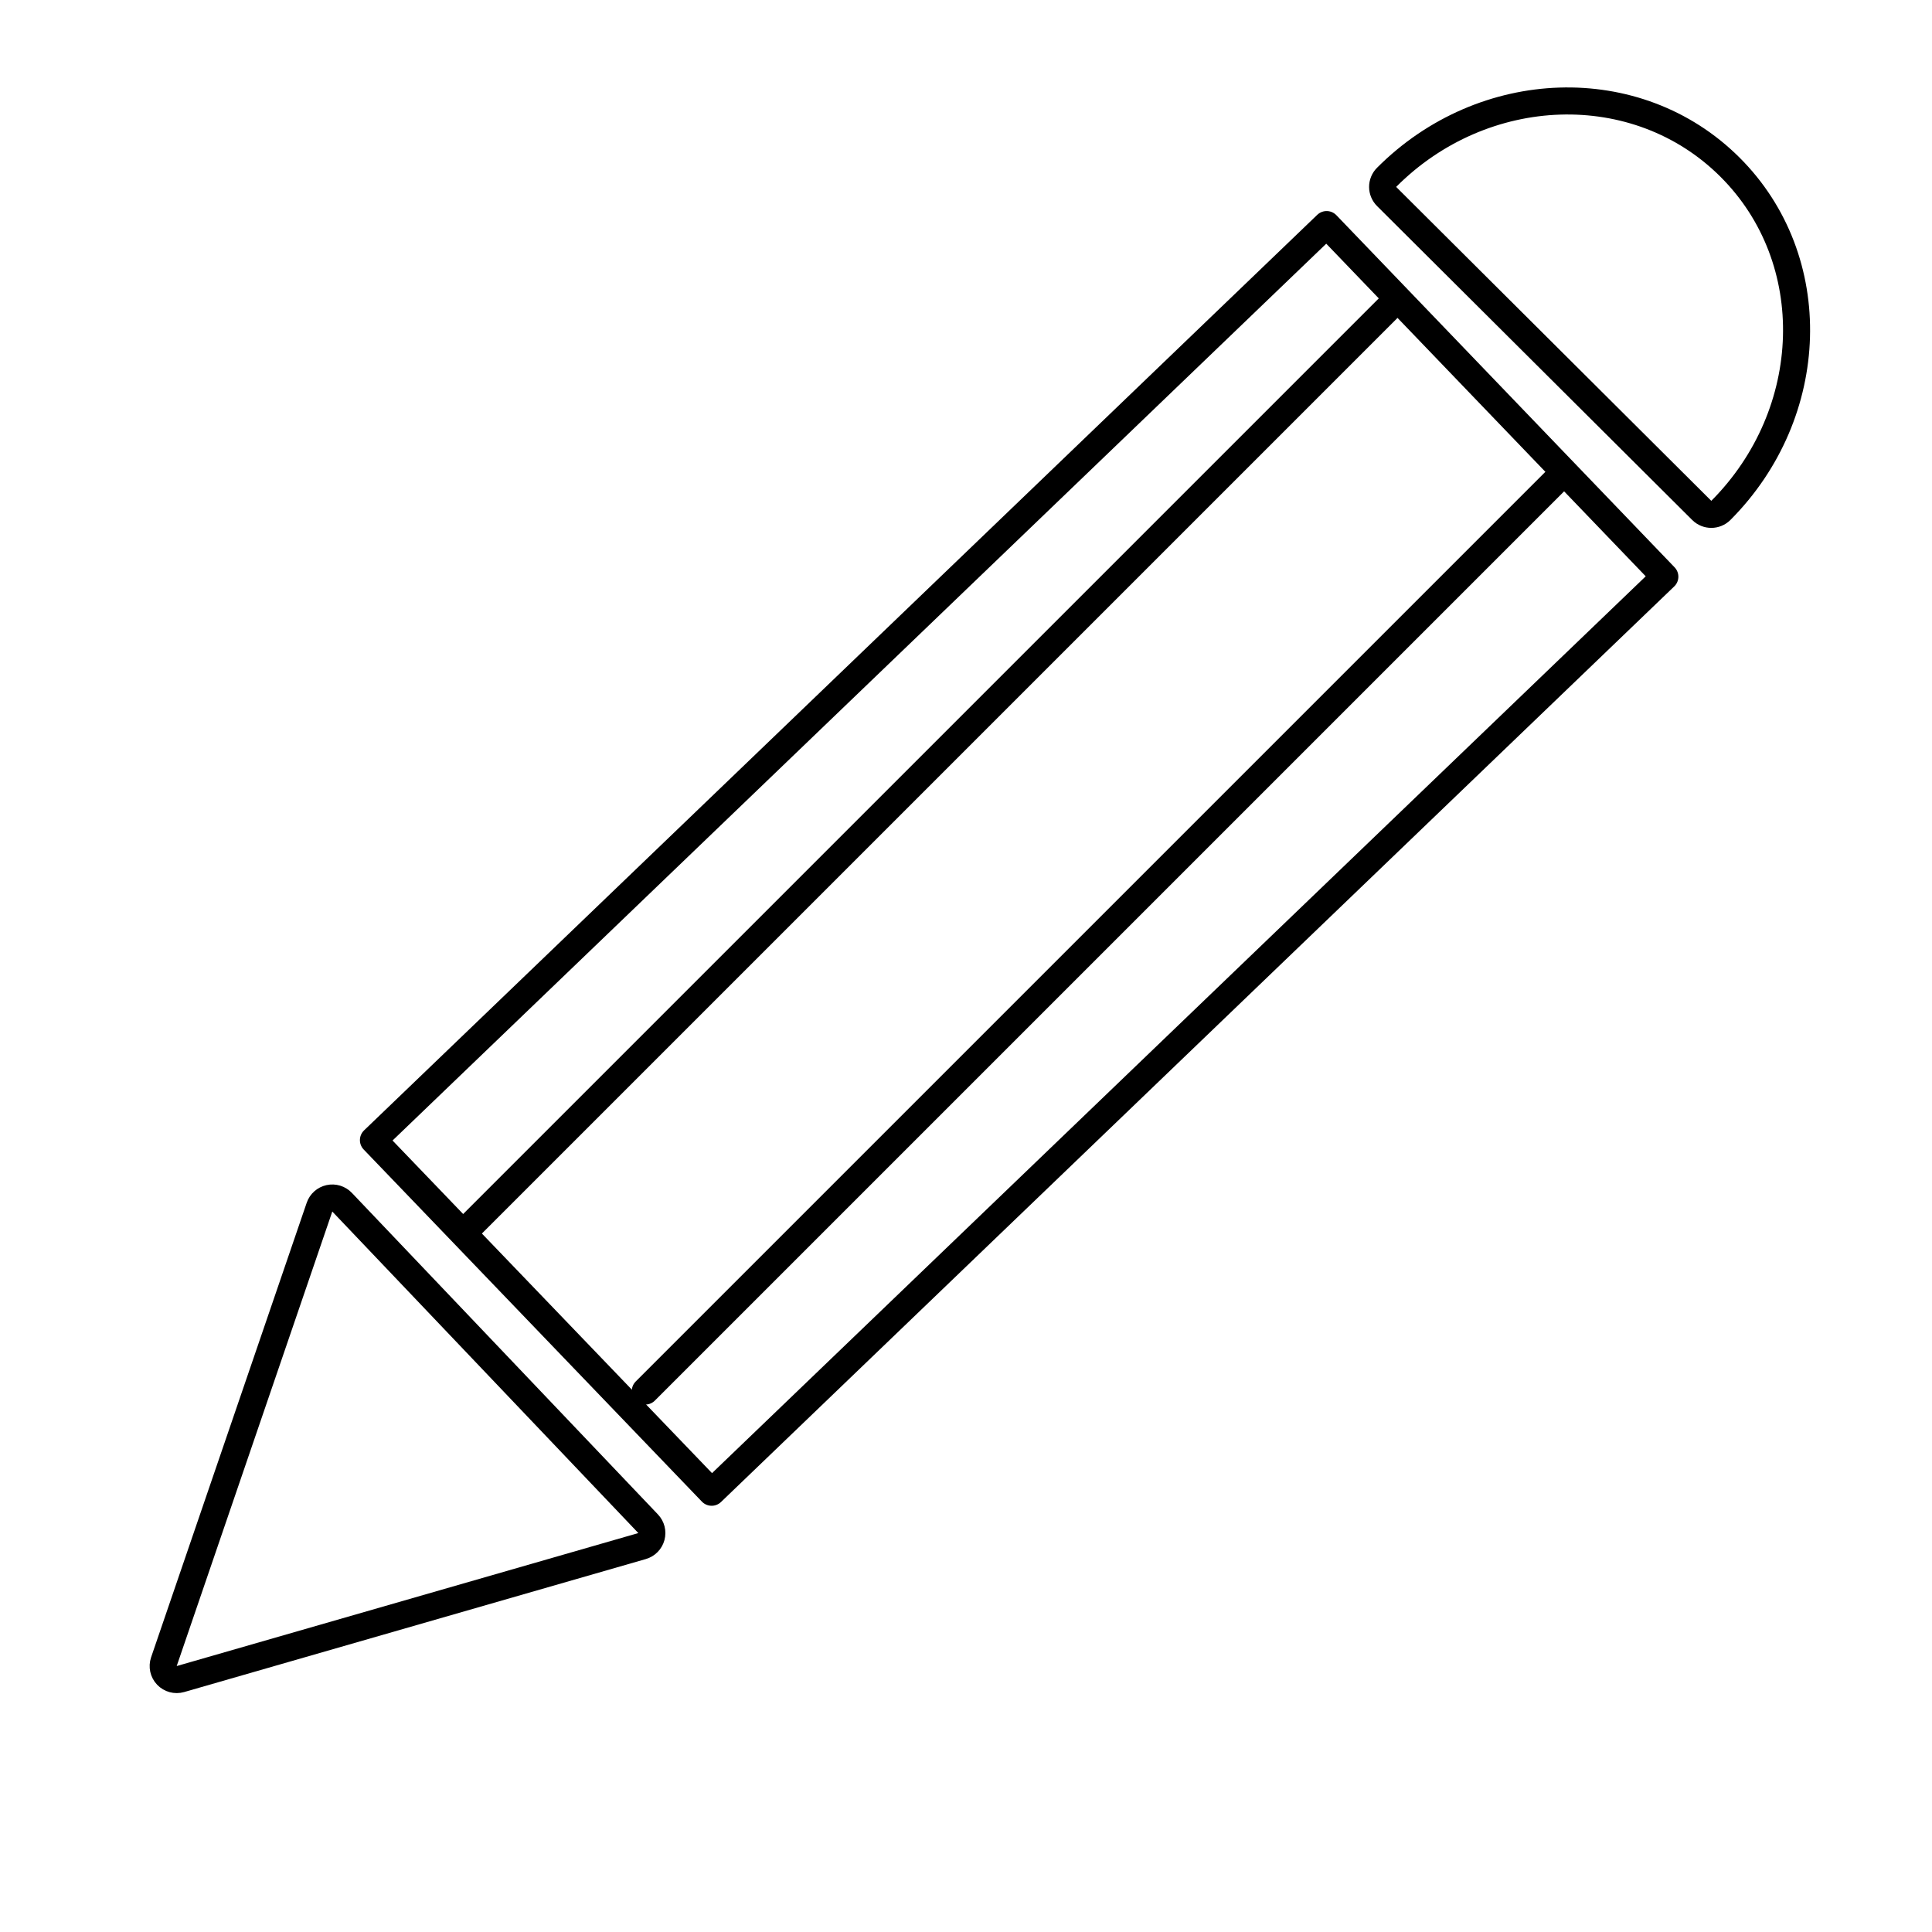
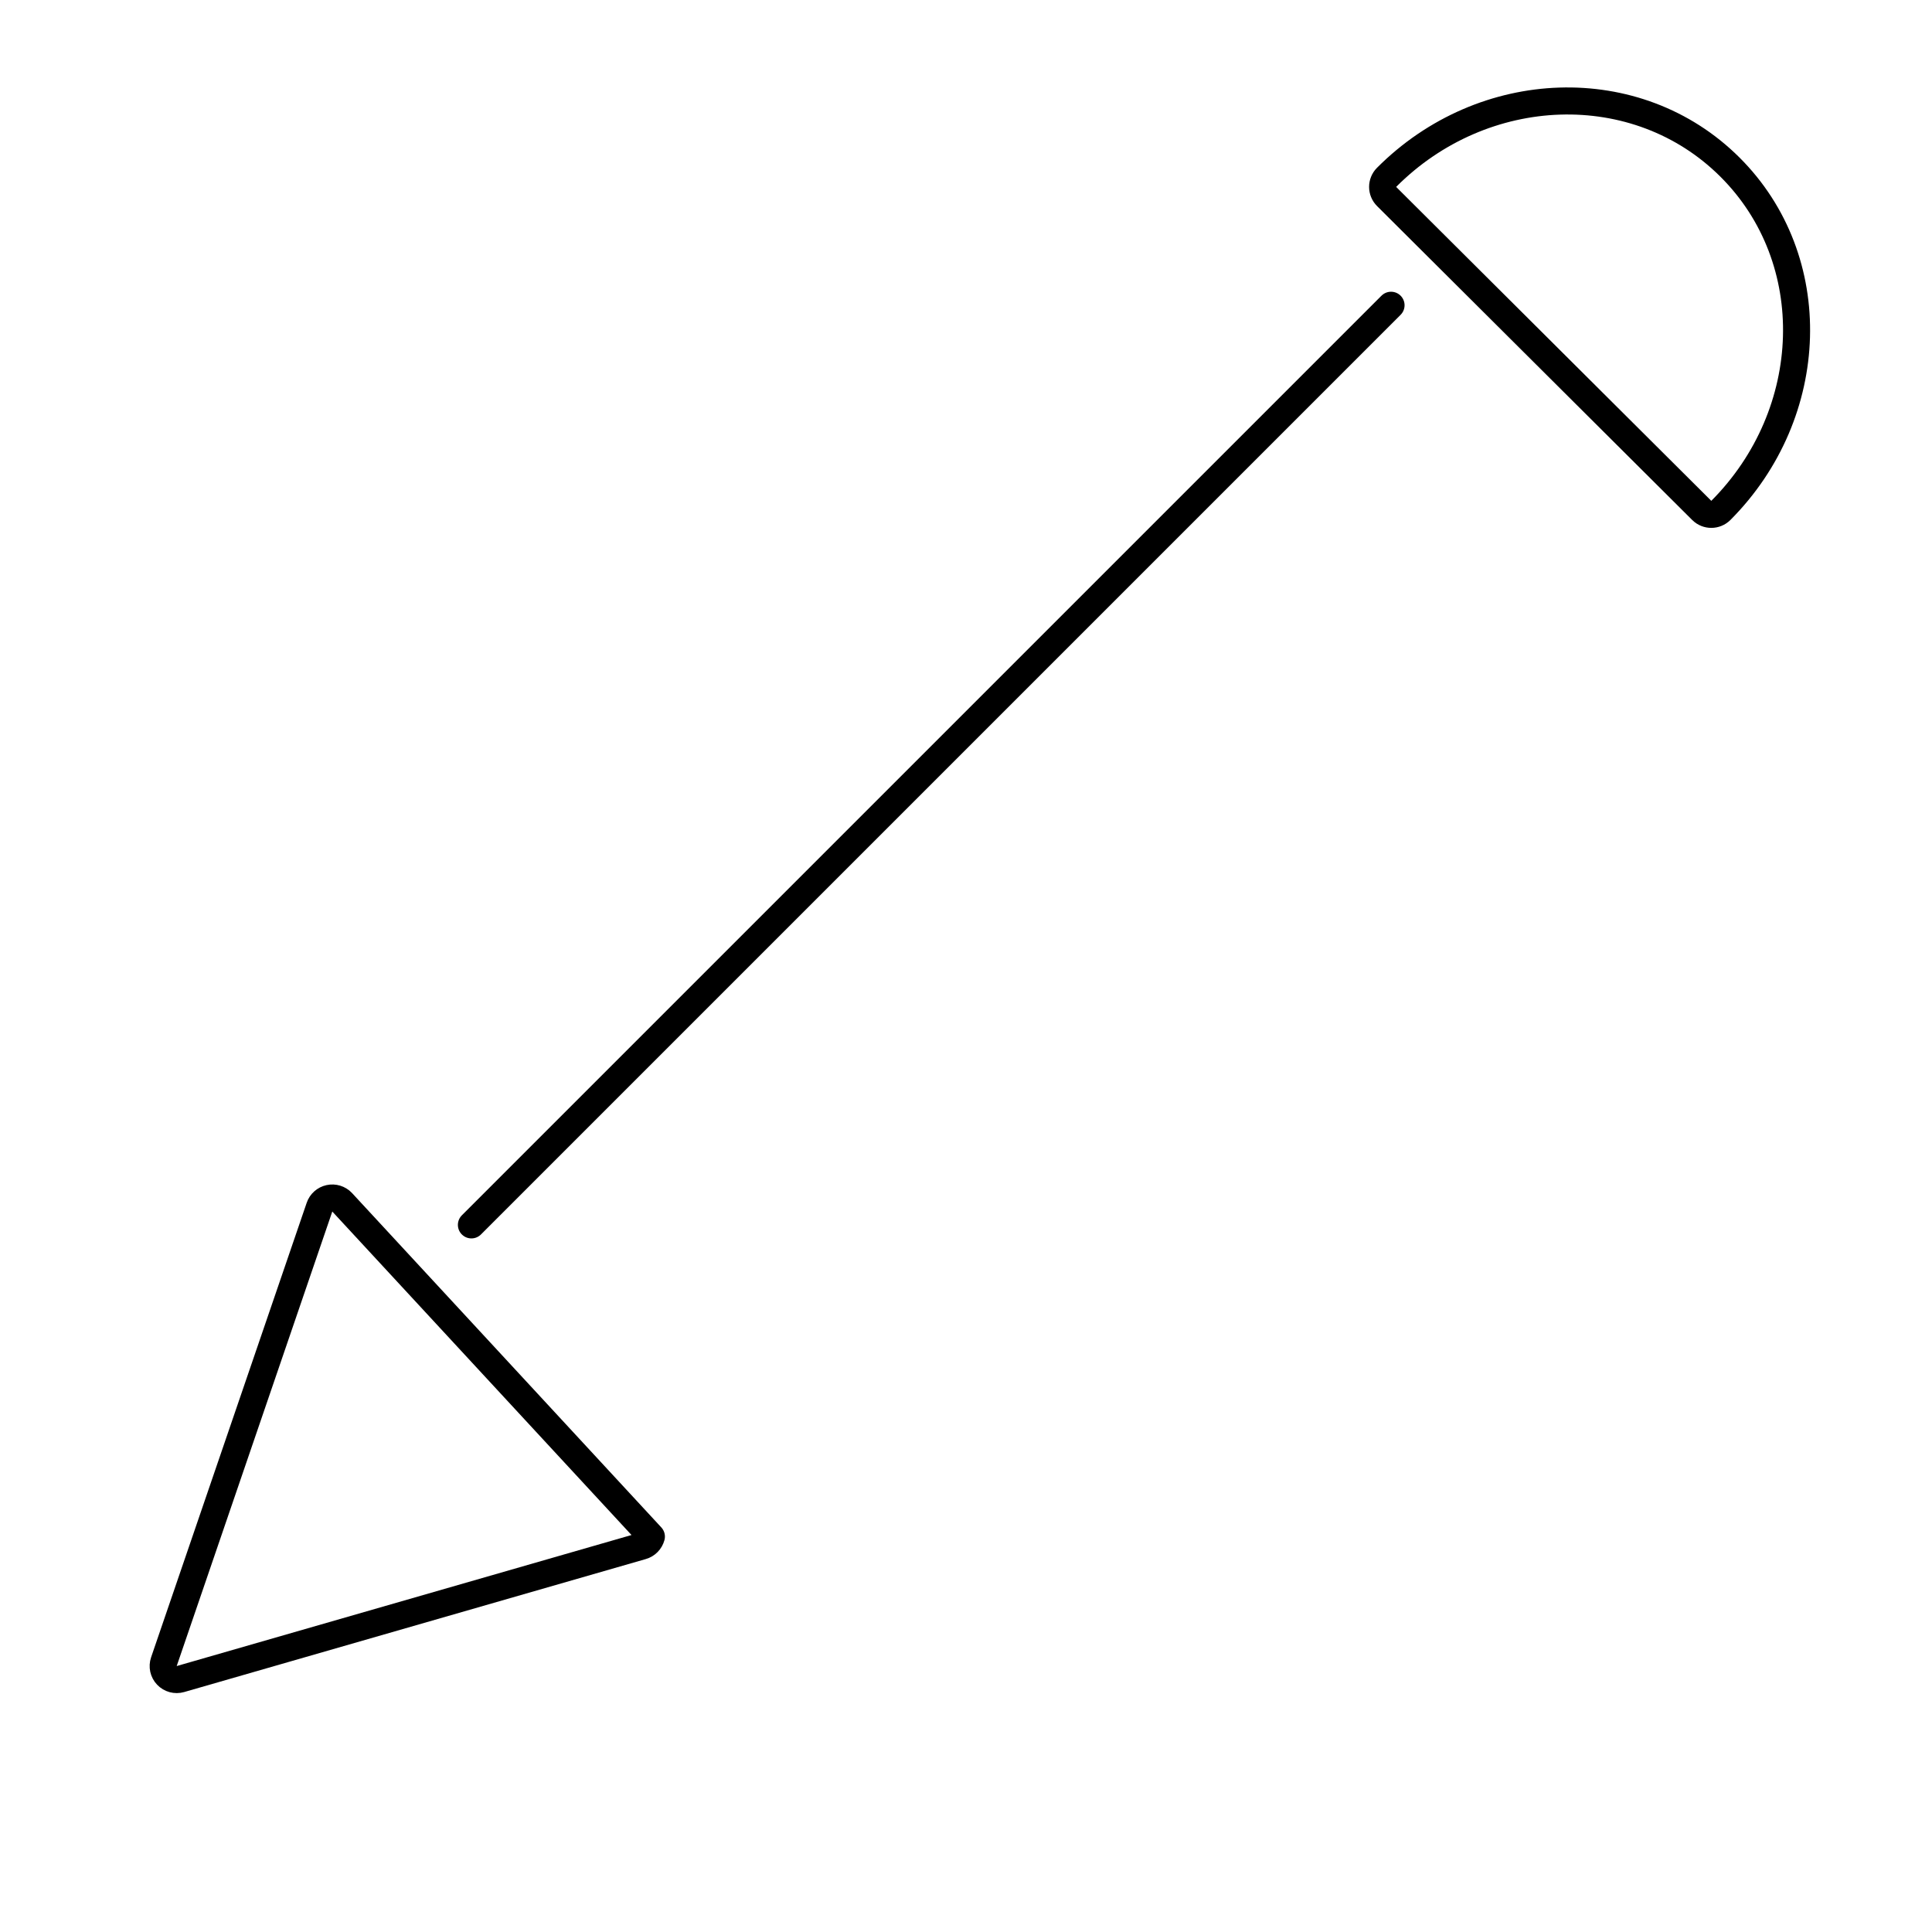
<svg xmlns="http://www.w3.org/2000/svg" width="500" height="500" viewBox="0 0 500 500" fill="none">
-   <path d="M42.417 430.039C41.994 431.273 42.294 432.64 43.193 433.586C44.093 434.531 45.443 434.897 46.697 434.536L166.17 400.118C167.345 399.78 168.259 398.852 168.579 397.671C168.899 396.49 168.58 395.228 167.736 394.342L88.532 311.13C87.689 310.244 86.444 309.862 85.249 310.124C84.054 310.385 83.082 311.252 82.686 312.409L42.417 430.039Z" stroke="black" stroke-width="7" stroke-linejoin="round" />
-   <rect x="96.644" y="295.064" width="342.049" height="126.355" transform="rotate(-43.846 96.644 295.064)" stroke="black" stroke-width="7" stroke-linejoin="round" />
+   <path d="M42.417 430.039C41.994 431.273 42.294 432.64 43.193 433.586C44.093 434.531 45.443 434.897 46.697 434.536L166.17 400.118C167.345 399.78 168.259 398.852 168.579 397.671L88.532 311.13C87.689 310.244 86.444 309.862 85.249 310.124C84.054 310.385 83.082 311.252 82.686 312.409L42.417 430.039Z" stroke="black" stroke-width="7" stroke-linejoin="round" />
  <path d="M440.413 132.096C441.782 133.46 443.998 133.456 445.363 132.086C470.399 106.953 471.719 67.165 447.69 43.229C423.661 19.293 383.879 20.767 358.842 45.9C357.478 47.27 357.482 49.486 358.852 50.85L440.413 132.096Z" stroke="black" stroke-width="7" stroke-linejoin="round" />
-   <path d="M167 360L403 124" stroke="black" stroke-width="7" stroke-linecap="round" stroke-linejoin="round" />
  <path d="M122 317L360 79" stroke="black" stroke-width="7" stroke-linecap="round" stroke-linejoin="round" />
</svg>